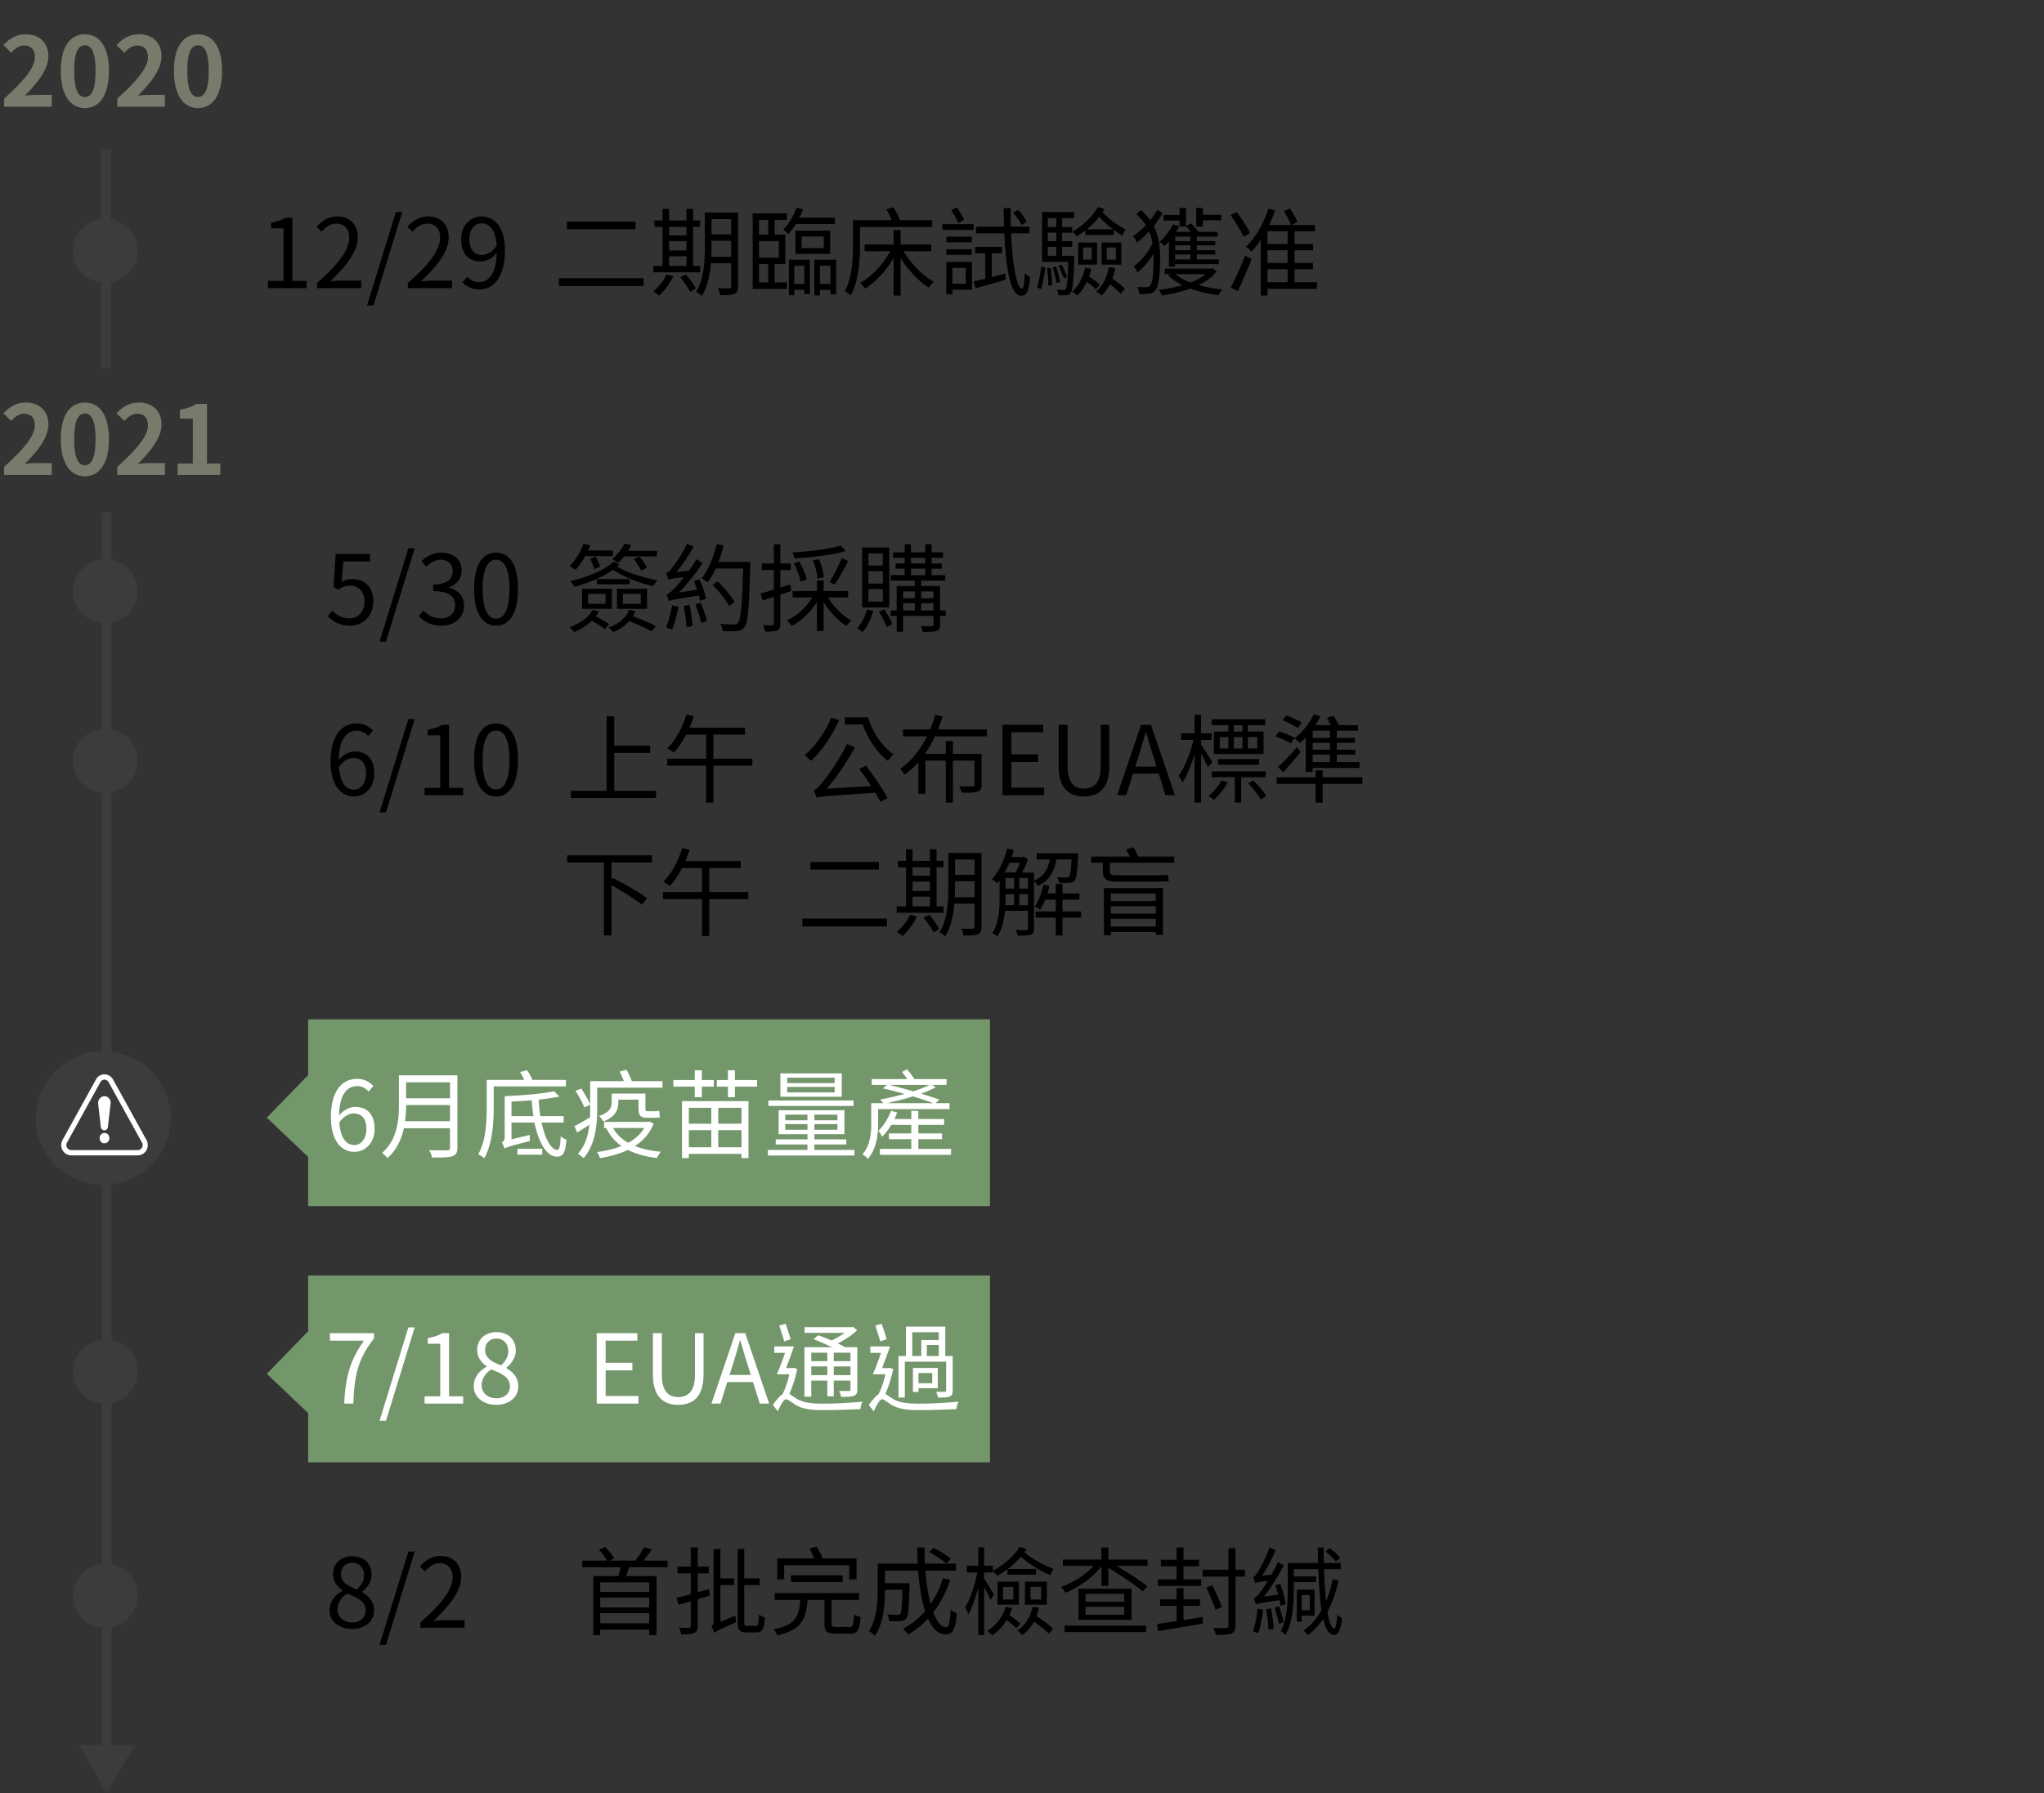
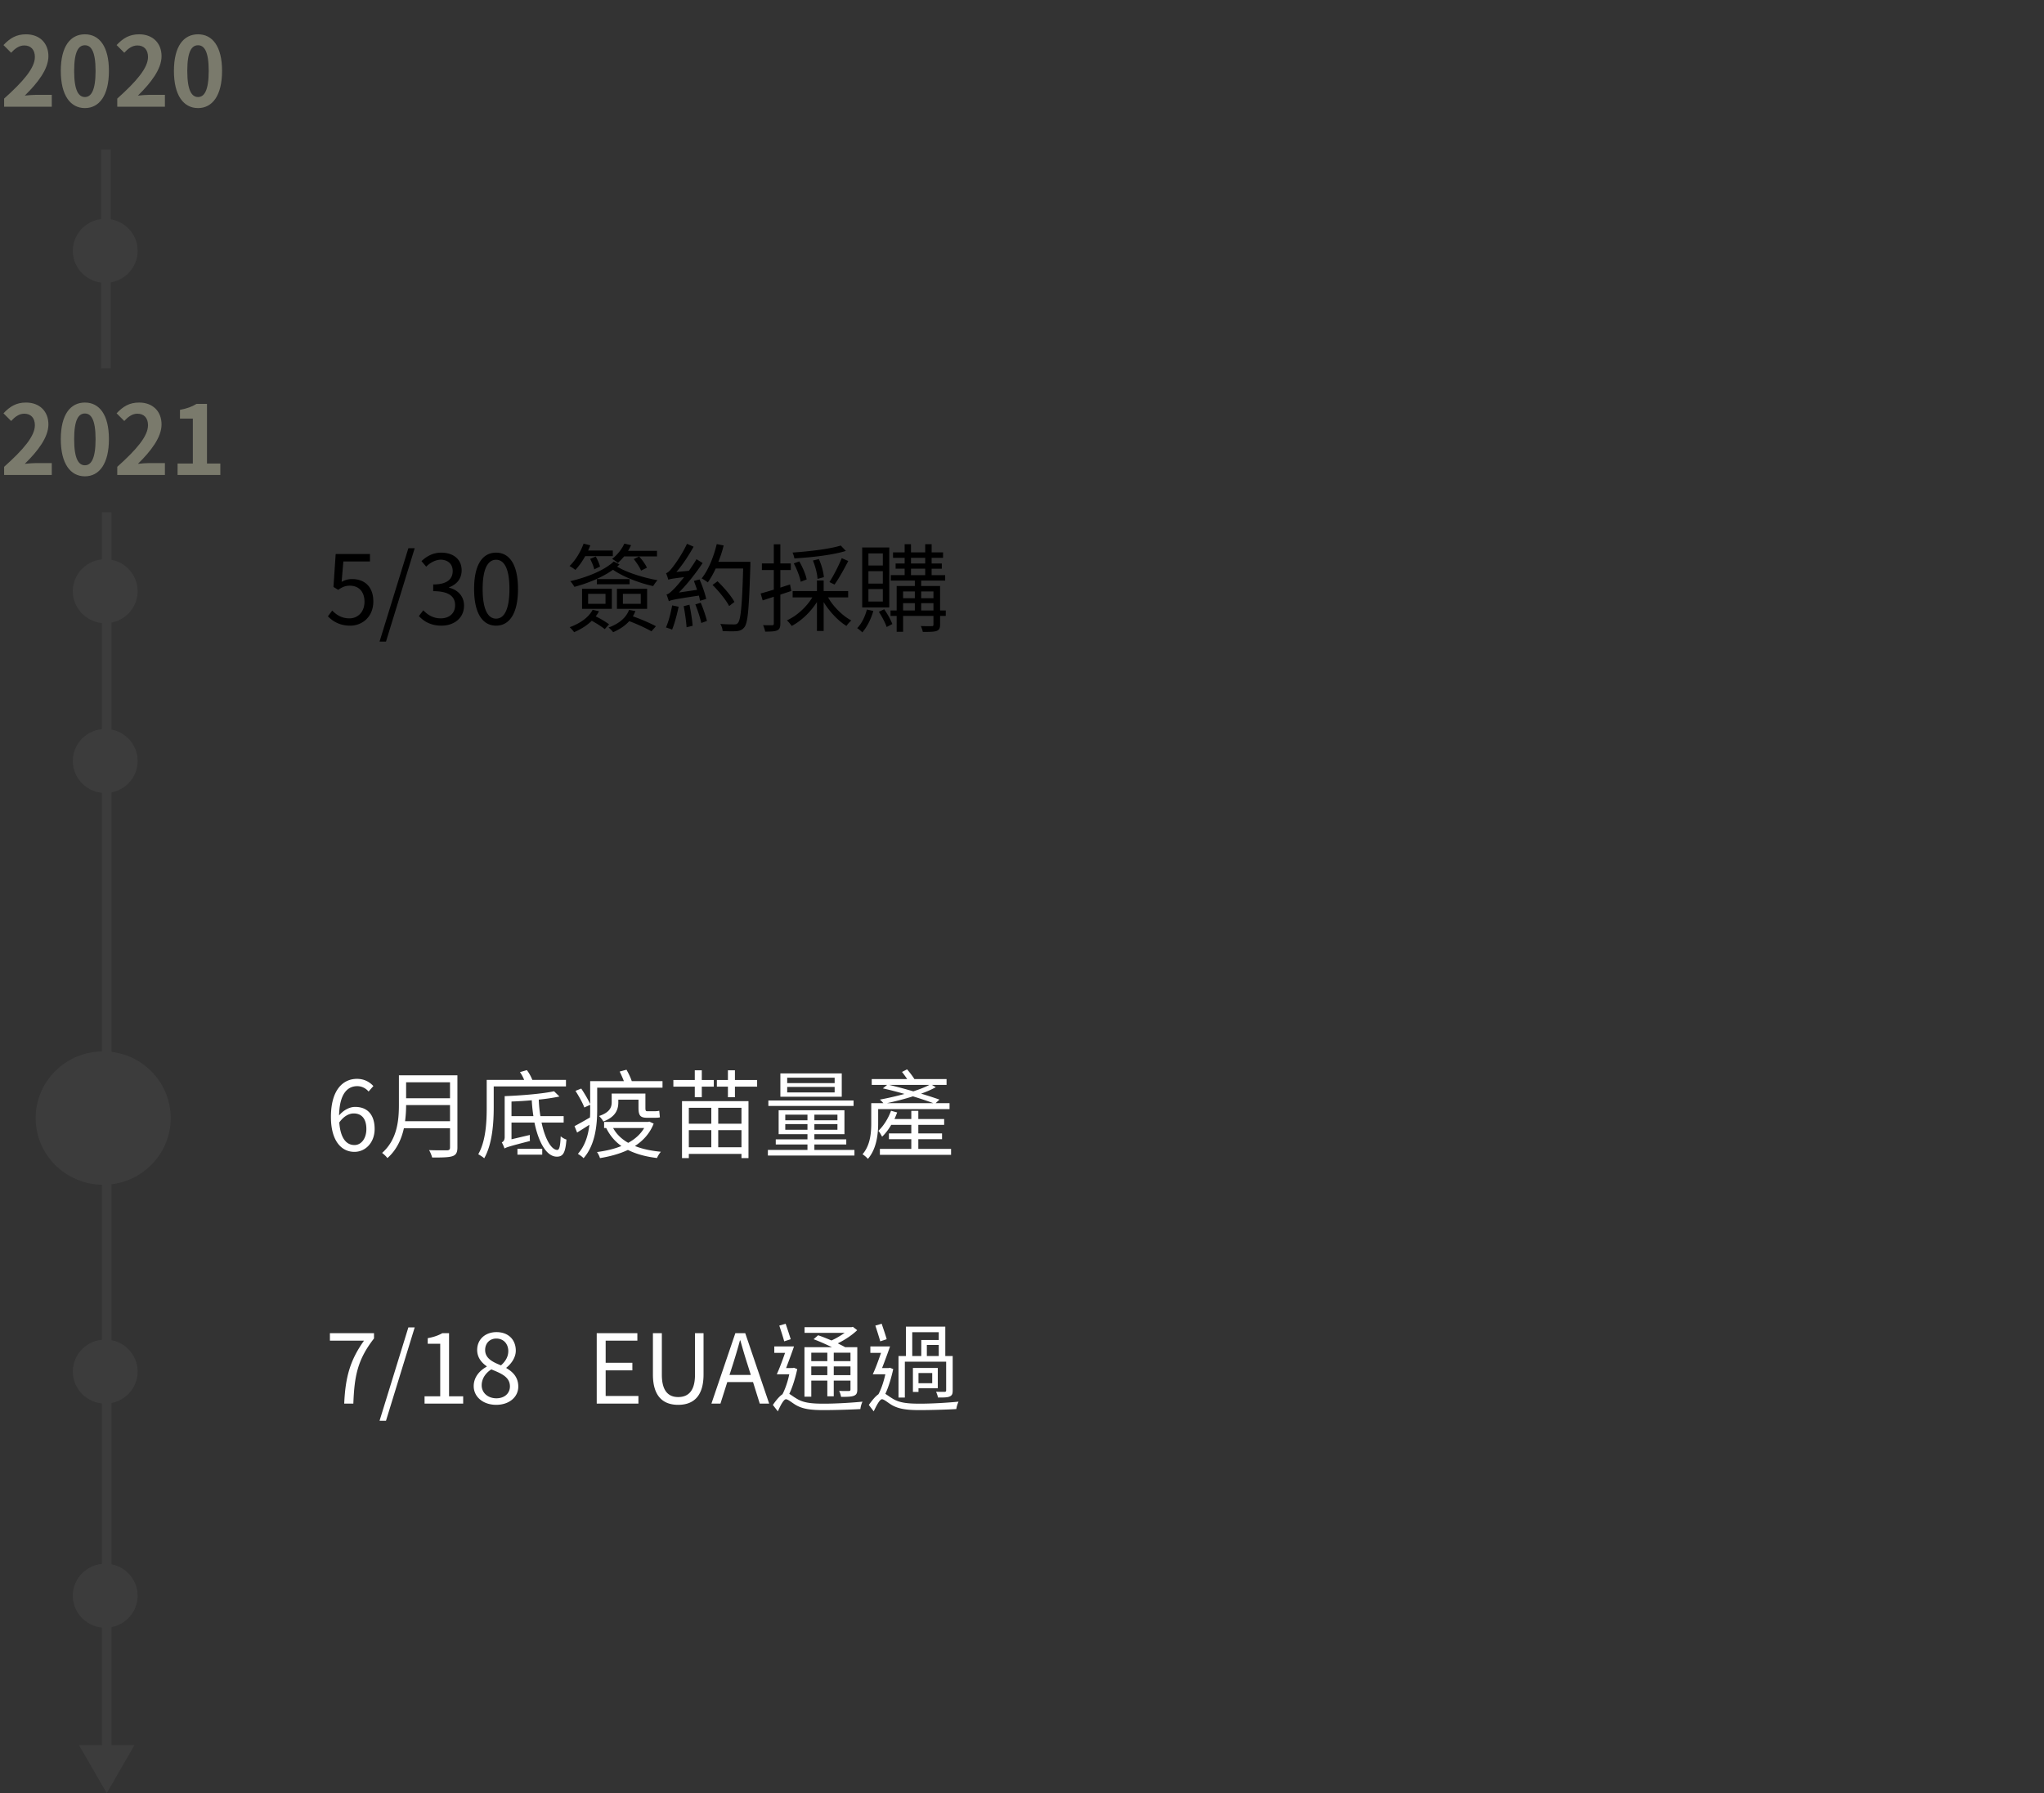
<svg xmlns="http://www.w3.org/2000/svg" width="383" height="336" fill="none">
  <rect width="100%" height="100%" fill="#333333" stroke="none" />
  <path d="M20 336l5.196-9H14.804L20 336zm-.9-240v231.9h1.8V96h-1.8z" fill="#3C3C3C" />
  <path d="M19.84 28v41" stroke="#3C3C3C" stroke-width="1.8" />
-   <path d="M50.197 54h7.236v-1.368h-2.646V40.806h-1.26c-.72.414-1.566.72-2.736.936v1.044h2.34v9.846h-2.934V54zm9.192 0h8.298v-1.422h-3.654c-.666 0-1.476.072-2.16.126 3.096-2.934 5.166-5.616 5.166-8.244 0-2.358-1.476-3.906-3.834-3.906-1.674 0-2.808.774-3.888 1.944l.954.936c.72-.864 1.656-1.53 2.736-1.53 1.638 0 2.43 1.098 2.43 2.61 0 2.268-1.908 4.896-6.048 8.514V54zm9.39 3.222h1.207l5.382-17.496H74.18l-5.4 17.496zM76.424 54h8.298v-1.422h-3.654c-.666 0-1.476.072-2.16.126 3.096-2.934 5.166-5.616 5.166-8.244 0-2.358-1.476-3.906-3.834-3.906-1.674 0-2.808.774-3.888 1.944l.954.936c.72-.864 1.656-1.53 2.736-1.53 1.638 0 2.43 1.098 2.43 2.61 0 2.268-1.908 4.896-6.048 8.514V54zm13.89-6.228c-1.566 0-2.358-1.152-2.358-2.934 0-1.8.972-2.988 2.232-2.988 1.692 0 2.7 1.44 2.88 4.158-.882 1.26-1.872 1.764-2.754 1.764zm-3.654 5.112c.738.774 1.746 1.35 3.168 1.35 2.484 0 4.788-2.052 4.788-7.398 0-4.194-1.89-6.282-4.428-6.282-2.052 0-3.78 1.728-3.78 4.284 0 2.736 1.44 4.158 3.636 4.158 1.116 0 2.25-.648 3.042-1.638-.126 4.104-1.602 5.508-3.312 5.508a2.978 2.978 0 01-2.214-1.008l-.9 1.026zm19.583-11.358v1.422h12.834v-1.422h-12.834zm-1.512 10.602v1.458h15.858v-1.458H104.73zm20.646-4.104h3.258v1.8h-3.258v-1.8zm3.258-5.508V44.1h-3.258v-1.584h3.258zm-3.258 2.664h3.258v1.764h-3.258V45.18zm5.814 4.644h-1.314v-7.308h1.314V41.31h-1.314v-2.178h-1.242v2.178h-3.258v-2.178h-1.224v2.178h-1.512v1.206h1.512v7.308h-1.746v1.206h8.784v-1.206zm-6.3 1.584a9.39 9.39 0 01-2.466 3.204c.324.18.828.558 1.08.774.99-.882 2.016-2.25 2.664-3.636l-1.278-.342zm2.556.558c.72.846 1.53 2.016 1.854 2.736l1.08-.63c-.342-.738-1.17-1.854-1.89-2.664l-1.044.558zm5.85-3.852c.018-.612.036-1.224.036-1.782v-1.206h3.672v2.988h-3.708zm3.708-7.056v2.862h-3.672v-2.862h3.672zm1.296-1.224h-6.228v6.498c0 2.574-.144 5.976-1.638 8.352.306.126.846.54 1.062.792 1.08-1.728 1.53-4.014 1.71-6.156h3.798v4.32c0 .288-.108.378-.378.378-.252.018-1.152.018-2.106 0 .18.342.36.918.414 1.296 1.332 0 2.16-.036 2.682-.252.486-.216.684-.612.684-1.404V39.834zm3.924 9.648h1.728v3.438h-1.728v-3.438zm1.728-8.28v2.754h-1.728v-2.754h1.728zm1.98 7.074h-3.708V45.18h3.708v3.096zm-.792 1.206h1.998v-5.526h-1.998v-2.754h2.304v-1.224h-6.408v14.166h6.408V52.92h-2.304v-3.438zm11.286-7.506V40.77h-6.642a16.54 16.54 0 00.684-1.53l-1.224-.324c-.54 1.548-1.458 3.096-2.484 4.086.27.198.756.666.954.846.486-.504.954-1.152 1.404-1.872h7.308zm-6.228 2.34h4.158v2.178h-4.158v-2.178zm5.364 3.258v-4.338h-6.516v4.338h6.516zm-4.86 2.214v3.402h-1.872v-3.402h1.872zm-2.88 5.526h1.008v-1.008h1.872v.774h1.044v-6.408h-3.924v6.642zm5.814-2.124v-3.402h1.98v3.402h-1.98zm-1.044-4.518v6.678h1.044v-1.044h1.98v.846h1.062v-6.48h-4.086zm22.068-6.138v-1.278h-6.03c-.234-.684-.756-1.674-1.206-2.412l-1.35.36c.36.63.756 1.404.99 2.052h-7.236v4.608c0 2.556-.126 6.156-1.53 8.712.306.144.9.54 1.134.756 1.476-2.7 1.71-6.732 1.71-9.45v-3.348h13.518zm-.162 4.554V45.81h-5.742v-2.7h-1.314v2.7h-5.436v1.278h4.788c-1.296 2.412-3.474 4.77-5.634 5.922.306.252.72.72.936 1.062 1.98-1.242 3.978-3.366 5.346-5.742v7.056h1.314v-7.02c1.404 2.232 3.402 4.338 5.256 5.526.234-.342.666-.846.972-1.08-2.088-1.152-4.32-3.438-5.652-5.724h5.166zm17.892-5.544c-.306-.612-.99-1.548-1.62-2.214l-.936.522c.63.72 1.296 1.71 1.584 2.322l.972-.63zm-11.754-.378c-.252-.63-.846-1.566-1.35-2.304l-1.044.522c.486.756 1.062 1.746 1.332 2.412l1.062-.63zm.324 9.036v2.97h-2.502v-2.97h2.502zm1.17-1.116h-4.824v6.048h1.152v-.846h3.672v-5.202zm-4.806-1.332h4.77v-1.062h-4.77v1.062zm4.77-3.402h-4.77v1.062h4.77v-1.062zm-5.526-1.26h5.868v-1.098h-5.868v1.098zm9.27 4.374h1.926V46.26h-5.04v1.206h1.89v4.752c-.81.198-1.548.378-2.178.522l.378 1.296c1.602-.468 3.69-1.044 5.67-1.656l-.126-1.134c-.846.216-1.71.45-2.52.666v-4.446zm7.074-3.744v-1.26h-3.492a73.228 73.228 0 01-.036-3.474h-1.314c.018 1.188.036 2.34.072 3.474h-5.256v1.26h5.31c.288 6.534 1.116 11.682 3.132 11.682 1.116 0 1.476-.846 1.674-3.528-.306-.126-.72-.432-1.008-.72-.054 2.016-.216 2.934-.486 2.934-.954 0-1.8-4.356-2.052-10.368h3.456zm10.746-.756a14.891 14.891 0 002.304-2.34c.738.81 1.674 1.638 2.61 2.34h-4.914zm-.306 1.062h5.346v-.972a13.7 13.7 0 001.638 1.098 4.66 4.66 0 01.594-1.152c-1.476-.72-3.24-2.034-4.338-3.258.126-.18.252-.378.342-.576l-1.224-.378c-.936 1.71-2.754 3.492-4.788 4.662.252.18.666.594.864.828.54-.324 1.08-.702 1.566-1.08v.828zm4.032 2.34h1.71v2.286h-1.71v-2.286zm-.972 3.222h3.69v-4.14h-3.69v4.14zm-3.456-3.222h1.62v2.286h-1.62v-2.286zm-.936 3.222h3.546v-4.14h-3.546v4.14zm-6.93 4.59c.342-1.044.63-2.808.774-3.996l-.756-.252c-.144 1.188-.45 2.916-.81 3.942l.792.306zm1.116-3.906c.126 1.026.216 2.358.216 3.24l.72-.072c-.018-.9-.126-2.232-.252-3.24l-.684.072zm1.062-.198c.27.936.576 2.142.684 2.934l.684-.162c-.126-.774-.432-1.98-.72-2.898l-.648.126zm2.682 1.836c-.18-.612-.648-1.584-1.026-2.34l-.612.216c.396.756.81 1.746 1.026 2.376l.612-.252zm-3.618-5.67h1.602v1.692h-1.602v-1.692zm1.602-5.364v1.656h-1.602v-1.656h1.602zm0 4.302h-1.602v-1.584h1.602v1.584zm3.348 2.754h-2.268v-1.692h1.908V45.18h-1.908v-1.584h1.89v-1.062h-1.89v-1.656h2.25v-1.134h-6.012v9.324h4.914c-.108 3.492-.234 4.752-.468 5.058-.108.18-.234.198-.432.198-.216 0-.702 0-1.242-.054.162.288.27.72.306 1.044.522.036 1.08.036 1.404 0 .414-.036.666-.162.9-.468.378-.504.504-1.998.648-6.39v-.522zm2.034 2.214c-.396 1.854-1.206 3.438-2.394 4.482.27.18.72.576.9.774.738-.666 1.35-1.566 1.818-2.592.666.468 1.35 1.026 1.692 1.422l.72-.882c-.432-.45-1.26-1.08-1.998-1.548.162-.468.306-.954.396-1.44l-1.134-.216zm4.446-.09c-.342 1.908-1.116 3.51-2.358 4.536.306.198.792.576 1.008.774.594-.558 1.134-1.296 1.566-2.124.792.612 1.584 1.296 1.998 1.8l.81-.918c-.504-.54-1.476-1.314-2.34-1.926.234-.612.396-1.26.522-1.944l-1.206-.198zm17.64-8.784h3.438v-1.026h-3.438v-1.296h-1.26v3.51h1.26v-1.188zm-2.34 3.906H220.2v-.846h2.862v.846zm0 1.71H220.2v-.918h2.862v.918zm0 1.728H220.2v-.936h2.862v.936zm-2.034-6.192h1.206v-.036c.306.306.63.702.918 1.062h-2.79c.216-.36.414-.702.576-1.062l-1.134-.36c-.594 1.206-1.53 2.43-2.52 3.258.27.198.72.63.918.828.27-.27.54-.54.828-.882v4.752h1.17V49.5h8.172v-.882h-4.104v-.936h3.438v-.792h-3.438v-.918h3.438v-.792h-3.438v-.846h3.888v-.882h-3.564c-.306-.414-.9-1.062-1.422-1.602l-.936.504v-3.402h-1.206v1.332h-2.988v1.044h2.988v1.098zm-4.176-3.114c-.324.63-.81 1.314-1.332 1.944a11.84 11.84 0 00-1.728-1.89l-.9.738c.756.684 1.35 1.386 1.818 2.088-.774.828-1.638 1.566-2.412 2.034.27.306.594.846.756 1.206.738-.558 1.512-1.278 2.25-2.088.324.72.522 1.458.648 2.232-.792 1.674-2.214 3.438-3.546 4.32.27.27.612.792.756 1.134 1.026-.828 2.124-2.106 2.97-3.474.018.324.018.648.018.972 0 2.322-.162 4.338-.594 4.932-.144.198-.306.288-.558.324-.414.036-1.08.054-1.944-.018.234.378.378.882.396 1.314.756.036 1.458.036 2.07-.09a1.5 1.5 0 00.972-.594c.702-1.008.882-3.276.882-5.832 0-2.16-.18-4.266-1.188-6.21.63-.792 1.224-1.62 1.638-2.394l-.972-.648zm9.036 12.06c-.738.612-1.692 1.134-2.808 1.566-1.134-.432-2.106-.954-2.808-1.566h5.616zm1.332-1.08l-.234.054h-8.73v1.026h1.188l-.54.234c.702.702 1.62 1.314 2.682 1.818-1.386.414-2.934.702-4.464.882.216.234.504.756.612 1.062 1.836-.288 3.654-.702 5.31-1.296a25.873 25.873 0 005.238 1.242c.162-.324.504-.81.774-1.062-1.548-.162-3.078-.432-4.464-.846 1.386-.666 2.592-1.512 3.402-2.574l-.774-.54zm7.02-6.624c-.486-1.026-1.584-2.7-2.484-3.924l-1.188.54c.9 1.278 1.962 3.006 2.43 4.05l1.242-.666zm-2.304 10.872a78.867 78.867 0 002.574-5.994l-1.206-.648c-.792 2.106-1.908 4.554-2.718 5.994l1.35.648zm5.562-4.086h3.762v2.43h-3.762v-2.43zm3.762-4.752h-3.762v-2.376h3.762v2.376zm0 3.564h-3.762V46.89h3.762v2.376zm5.49 3.618h-4.176v-2.43h3.438v-1.188h-3.438V46.89h3.456v-1.188h-3.456v-2.376h3.816v-1.17h-4.41l1.116-.576c-.252-.684-.846-1.71-1.404-2.52l-1.134.522c.504.792 1.098 1.854 1.35 2.574h-4.104c.414-.882.81-1.8 1.116-2.736l-1.224-.324c-.918 2.754-2.43 5.418-4.212 7.11.306.216.792.702.99.954a15.257 15.257 0 001.764-2.25v10.476h1.26v-1.278h9.252v-1.224zM66.353 147.956c-1.655 0-2.645-1.494-2.843-4.23.864-1.224 1.872-1.692 2.7-1.692 1.602 0 2.376 1.134 2.376 2.916 0 1.8-.972 3.006-2.233 3.006zm3.547-11.052c-.72-.774-1.71-1.35-3.079-1.35-2.555 0-4.877 1.98-4.877 7.146 0 4.356 1.871 6.534 4.41 6.534 2.052 0 3.78-1.728 3.78-4.284 0-2.754-1.422-4.14-3.654-4.14-1.044 0-2.197.612-3.007 1.602.072-4.104 1.603-5.49 3.403-5.49.81 0 1.602.378 2.123 1.008l.9-1.026zm1.218 15.318h1.206l5.382-17.496h-1.188l-5.4 17.496zM79.553 149h7.236v-1.368h-2.646v-11.826h-1.26c-.72.414-1.566.72-2.736.936v1.044h2.34v9.846h-2.934V149zm13.404.234c2.502 0 4.104-2.286 4.104-6.876 0-4.572-1.602-6.804-4.104-6.804-2.52 0-4.122 2.214-4.122 6.804s1.602 6.876 4.122 6.876zm0-1.314c-1.512 0-2.52-1.674-2.52-5.562 0-3.852 1.008-5.472 2.52-5.472 1.494 0 2.502 1.62 2.502 5.472 0 3.888-1.008 5.562-2.502 5.562zm22.139.27v-7.11h6.732v-1.35h-6.732v-5.508h-1.422v13.968h-6.696v1.332h15.966v-1.332h-7.848zm25.884-6.03h-7.308v-4.5h5.922v-1.314H129.19c.306-.684.576-1.404.81-2.142l-1.404-.306c-.72 2.43-1.998 4.824-3.546 6.318.342.198.954.594 1.224.81.828-.9 1.602-2.052 2.286-3.366h3.762v4.5h-7.308v1.314h7.308v6.912h1.35v-6.912h7.308v-1.314zm14.783-7.686c-1.116 2.718-2.988 5.346-5.004 7.02.36.252.936.81 1.188 1.08 1.998-1.836 3.978-4.698 5.274-7.65l-1.458-.45zm5.238 9.594a48.34 48.34 0 012.232 3.24l-8.316.468c1.854-2.142 3.726-4.932 5.274-7.722l-1.494-.63c-1.494 3.06-3.798 6.264-4.536 7.092-.684.846-1.206 1.44-1.692 1.548.198.414.468 1.134.522 1.422.702-.252 1.692-.306 11.016-.954.378.648.72 1.224.972 1.728l1.332-.738c-.864-1.602-2.574-4.122-4.032-6.048l-1.278.594zm-2.7-9.666v1.35h3.348c.972 2.718 2.7 5.31 4.734 6.822.252-.378.72-.972 1.044-1.242-2.106-1.386-3.906-4.086-4.77-6.93h-4.356zm26.622 3.582v-1.296h-9.162c.306-.81.612-1.62.864-2.43l-1.386-.324a20.832 20.832 0 01-.954 2.754h-5.094v1.296h4.518c-1.206 2.376-2.862 4.59-5.04 6.066.27.288.612.792.792 1.116a14.034 14.034 0 002.61-2.34v5.904h1.332v-6.21h3.816v7.884h1.332v-7.884h4.05v4.482c0 .252-.09.324-.396.342-.27 0-1.314.018-2.466-.018.18.36.378.846.432 1.206 1.548.018 2.502 0 3.042-.216.558-.198.72-.576.72-1.296v-5.76h-5.382v-2.412h-1.332v2.412h-3.924a21.825 21.825 0 001.89-3.276h9.738zM187.839 149h7.812v-1.422h-6.138v-4.806h5.004v-1.422h-5.004v-4.14h5.94v-1.404h-7.614V149zm15.262.234c2.7 0 4.752-1.44 4.752-5.688v-7.74h-1.602v7.794c0 3.186-1.386 4.176-3.15 4.176-1.71 0-3.06-.99-3.06-4.176v-7.794h-1.674v7.74c0 4.248 2.052 5.688 4.734 5.688zm9.614-5.598l.648-2.016c.468-1.494.9-2.916 1.314-4.464h.072c.432 1.53.846 2.97 1.332 4.464l.63 2.016h-3.996zm5.67 5.364h1.764l-4.482-13.194h-1.854L209.331 149h1.692l1.278-4.032h4.824l1.26 4.032zm14.426-11.916h-1.62v-1.206h1.62v1.206zm2.772 1.026v2.142h-1.764v-2.142h1.764zm-4.392 0h1.62v2.142h-1.62v-2.142zm-2.628 0h1.602v2.142h-1.602v-2.142zm1.602-1.026h-2.718v4.194h9.324v-4.194h-2.952v-1.206h3.258v-1.098h-10.044v1.098h3.132v1.206zm5.76 6.21v-1.062h-7.704v1.062h7.704zm-8.766-.504c-.288-.504-1.656-2.628-2.106-3.222v-.918h1.98v-1.26h-1.98v-3.456h-1.224v3.456h-2.52v1.26h2.322c-.54 2.376-1.674 5.22-2.79 6.696.234.324.576.9.72 1.296.846-1.26 1.656-3.276 2.268-5.346v9.072h1.224v-9.18c.486.9 1.062 1.98 1.296 2.556l.81-.954zm1.71 3.456c-.576 1.08-1.494 2.178-2.484 2.916.324.162.81.504 1.044.702.936-.81 1.962-2.052 2.628-3.276l-1.188-.342zm8.28-.612v-1.098h-10.08v1.098h4.302v4.734h1.206v-4.734h4.572zm-3.294 1.152c.918.918 1.908 2.178 2.376 3.024l1.044-.63c-.486-.828-1.512-2.034-2.448-2.952l-.972.558zm15.354-8.514h-3.24v-1.35h3.24v1.35zm0 2.214h-3.24v-1.296h3.24v1.296zm0 2.304h-3.24v-1.386h3.24v1.386zm-4.554 1.872h1.314v-.774h8.784v-1.098h-4.266v-1.386h3.456v-.918h-3.456v-1.296h3.402v-.918h-3.402v-1.35h3.96v-1.044h-3.618a11.958 11.958 0 00-.936-1.764l-1.26.36c.234.414.486.936.702 1.404h-2.862c.36-.54.666-1.116.936-1.674l-1.242-.36c-.828 1.746-2.178 3.42-3.636 4.518.306.198.828.612 1.062.846.36-.306.702-.63 1.062-1.008v6.462zm-4.23.054c1.098-1.152 2.286-2.556 3.294-3.798l-.72-.9c-1.152 1.35-2.556 2.808-3.51 3.672l.936 1.026zm3.474-9.306c-.648-.45-1.908-1.026-2.898-1.368l-.666.918c.99.396 2.214 1.026 2.862 1.476l.702-1.026zm-1.332 2.844c-.648-.378-1.926-.918-2.916-1.188l-.666.918c.99.342 2.286.9 2.916 1.332l.666-1.062zm12.708 7.398h-7.434v-1.314h-1.332v1.314h-7.29v1.224h7.29v3.528h1.332v-3.528h7.434v-1.224zm-133.104 15.964v-1.35h-15.894v1.35h6.876v13.662h1.422v-9.396c2.052 1.116 4.464 2.628 5.706 3.654l.936-1.242c-1.422-1.098-4.302-2.736-6.408-3.78l-.234.27v-3.168h7.596zm18.036 5.544h-7.308v-4.5h5.922v-1.314h-10.404c.306-.684.576-1.404.81-2.142l-1.404-.306c-.72 2.43-1.998 4.824-3.546 6.318.342.198.954.594 1.224.81.828-.9 1.602-2.052 2.286-3.366h3.762v4.5h-7.308v1.314h7.308v6.912h1.35v-6.912h7.308v-1.314zm11.651-5.634v1.422h12.834v-1.422h-12.834zm-1.512 10.602v1.458h15.858v-1.458h-15.858zm20.646-4.104h3.258v1.8h-3.258v-1.8zm3.258-5.508v1.584h-3.258v-1.584h3.258zm-3.258 2.664h3.258v1.764h-3.258v-1.764zm5.814 4.644h-1.314v-7.308h1.314v-1.206h-1.314v-2.178h-1.242v2.178h-3.258v-2.178h-1.224v2.178h-1.512v1.206h1.512v7.308h-1.746v1.206h8.784v-1.206zm-6.3 1.584a9.39 9.39 0 01-2.466 3.204c.324.18.828.558 1.08.774.99-.882 2.016-2.25 2.664-3.636l-1.278-.342zm2.556.558c.72.846 1.53 2.016 1.854 2.736l1.08-.63c-.342-.738-1.17-1.854-1.89-2.664l-1.044.558zm5.85-3.852c.018-.612.036-1.224.036-1.782v-1.206h3.672v2.988h-3.708zm3.708-7.056v2.862h-3.672v-2.862h3.672zm1.296-1.224h-6.228v6.498c0 2.574-.144 5.976-1.638 8.352.306.126.846.54 1.062.792 1.08-1.728 1.53-4.014 1.71-6.156h3.798v4.32c0 .288-.108.378-.378.378-.252.018-1.152.018-2.106 0 .18.342.36.918.414 1.296 1.332 0 2.16-.036 2.682-.252.486-.216.684-.612.684-1.404v-13.824zm7.074 9.792v-2.088h1.62v2.088h-1.62zm-2.574-2.088h1.602v2.088h-1.638c.036-.468.036-.918.036-1.35v-.738zm2.682-5.886a13.11 13.11 0 01-.792 1.836h-2.034a17.33 17.33 0 00.882-1.836h1.944zm-.108 2.88h1.62v1.98h-1.62v-1.98zm-2.574 0h1.602v1.98h-1.602v-1.98zm12.366-3.492c-.108 2.124-.252 2.988-.468 3.222-.126.144-.288.162-.522.162-.27 0-.972 0-1.692-.072.162.288.288.738.324 1.062.702.036 1.458.036 1.836.018.486-.036.792-.144 1.08-.45.378-.414.522-1.548.666-4.554.018-.18.036-.522.036-.522h-.792v-.018h-7.002v1.152h2.448c-.306 1.728-1.008 3.15-2.952 3.978v-1.494h-.774v-.036h-1.458c.414-.774.828-1.674 1.116-2.466l-.792-.504-.198.054h-2.07c.144-.432.27-.864.396-1.314l-1.242-.27c-.558 2.214-1.566 4.374-2.862 5.742.288.198.81.612 1.008.792.144-.162.288-.342.432-.522v3.276c0 2.016-.126 4.662-1.368 6.57.27.108.774.414.972.612.864-1.332 1.242-3.096 1.404-4.788h4.302v3.276c0 .234-.09.306-.342.324-.234 0-1.08.018-1.98-.018.18.288.36.792.414 1.08 1.206 0 1.962-.018 2.43-.18.468-.198.612-.558.612-1.206v-8.856c.252.216.576.63.72.9 2.268-1.026 3.114-2.772 3.474-4.95h2.844zm1.782 9.738h-3.474v-2.196h3.168v-1.17h-3.168v-1.818h-1.278v1.818h-1.53c.144-.45.252-.936.36-1.404l-1.134-.234c-.324 1.53-.846 3.06-1.656 4.086.288.126.81.432 1.008.594.36-.522.702-1.152.99-1.872h1.962v2.196h-3.762v1.17h3.762v3.33h1.278v-3.33h3.474v-1.17zm14.004-3.348v1.404h-8.424v-1.404h8.424zm-8.424 3.78v-1.404h8.424v1.404h-8.424zm0 2.412v-1.458h8.424v1.458h-8.424zm-1.296 1.638h1.296v-.612h8.424v.522h1.332v-8.766h-11.052v8.856zm13.176-13.608V160.5h-6.732c-.252-.54-.594-1.242-.936-1.764l-1.35.414c.216.396.468.9.684 1.35h-7.236v1.152h2.196v1.53c0 1.512.63 2.016 2.61 2.016h6.948c1.116 0 2.358-.018 2.808-.108-.054-.306-.126-.81-.18-1.206-.576.108-1.926.126-2.736.126h-6.93c-.99 0-1.206-.216-1.206-.792v-1.566h12.06z" fill="#000" />
-   <path d="M185.5 191v35H57.738v-9.211L50 209.421l7.738-7.982V191H185.5zm0 48v35H57.738v-9.211L50 257.421l7.738-7.982V239H185.5z" fill="#74966B" />
  <path d="M66.418 214.555c-1.656 0-2.646-1.494-2.844-4.23.864-1.224 1.872-1.692 2.7-1.692 1.602 0 2.376 1.134 2.376 2.916 0 1.8-.972 3.006-2.232 3.006zm3.546-11.052c-.72-.774-1.71-1.35-3.078-1.35-2.556 0-4.878 1.98-4.878 7.146 0 4.356 1.872 6.534 4.41 6.534 2.052 0 3.78-1.728 3.78-4.284 0-2.754-1.422-4.14-3.654-4.14-1.044 0-2.196.612-3.006 1.602.072-4.104 1.602-5.49 3.402-5.49.81 0 1.602.378 2.124 1.008l.9-1.026zm5.935 6.588a22.6 22.6 0 00.198-3.024h8.226v3.024h-8.424zm8.424-7.29v2.988h-8.226v-2.988h8.226zm1.386-1.314H74.747v5.508c0 2.862-.288 6.516-3.15 9.036.27.198.81.684.99.972 1.746-1.53 2.646-3.564 3.096-5.598h8.64v3.6c0 .396-.144.522-.558.54-.414 0-1.854.018-3.366-.036.234.378.486 1.008.576 1.386 1.926 0 3.114-.018 3.798-.252.666-.216.936-.684.936-1.62v-13.536zm20.34 2.088v-1.224h-6.3a7.776 7.776 0 00-1.026-1.836l-1.296.378c.306.414.594.972.792 1.458h-7.02v5.148c0 2.592-.126 6.228-1.584 8.784.288.144.882.522 1.116.756 1.548-2.7 1.782-6.75 1.782-9.54v-3.924h13.536zm-9.09 12.78h4.644v-1.098h-4.644v1.098zm-1.116-7.218v-2.736a70.42 70.42 0 003.798-.234c.054 1.044.162 2.016.306 2.97h-4.104zm9.774 1.206v-1.206h-4.356a23.424 23.424 0 01-.306-3.096 37.97 37.97 0 003.87-.576l-1.008-.99c-2.142.468-5.994.792-9.252.918v7.65c0 .666-.306.918-.54 1.008.162.288.414.828.504 1.152.342-.216.9-.414 4.77-1.404-.018-.27-.036-.774-.018-1.134l-3.438.81v-3.132h4.302c.774 3.762 2.286 6.39 4.194 6.39 1.152 0 1.602-.684 1.8-3.204a3.264 3.264 0 01-1.08-.612c-.072 1.764-.234 2.556-.63 2.556-1.116 0-2.304-2.052-2.952-5.13h4.14zm15.084 1.026c-.684 1.17-1.728 2.088-2.988 2.772-1.242-.702-2.196-1.62-2.826-2.772h5.814zm.972-1.206l-.234.054h-8.244v1.152h.396c.684 1.386 1.62 2.502 2.844 3.366-1.386.576-2.952.918-4.572 1.134.216.288.468.792.558 1.134 1.854-.306 3.672-.792 5.238-1.53 1.512.756 3.312 1.26 5.454 1.512.126-.36.468-.882.72-1.17-1.854-.18-3.492-.522-4.86-1.08 1.548-1.008 2.79-2.358 3.51-4.194l-.81-.378zm-.738-5.256h-6.318v1.62c0 .954-.342 1.908-2.376 2.592.252.216.684.738.81 1.026 2.304-.864 2.808-2.25 2.808-3.582v-.504h3.78v1.494c0 1.404.288 1.89 1.584 1.89h1.458c.342 0 .738 0 .972-.09-.036-.324-.09-.864-.126-1.224-.252.072-.612.09-.882.09h-1.386c-.27 0-.324-.162-.324-.648v-2.664zm-2.556-2.322c-.18-.576-.594-1.458-.99-2.142l-1.278.342c.27.54.576 1.242.792 1.8h-6.318v4.284c-.36-.792-1.08-2.016-1.674-2.898l-1.08.432c.63.99 1.368 2.286 1.656 3.114l1.098-.504v.882c0 .486 0 .972-.036 1.494-1.098.63-2.16 1.242-2.898 1.62l.486 1.206c.72-.45 1.512-.954 2.304-1.458-.216 1.908-.774 3.888-2.16 5.454.306.162.864.558 1.062.81 2.232-2.52 2.556-6.318 2.556-9.126v-4.086h12.24v-1.224h-5.76zm11.808 3.006h1.314v-1.98h2.25v-1.242h-2.25v-1.818h-1.314v1.818h-4.014v1.242h4.014v1.98zm3.096 1.98v2.988h-4.212v-2.988h4.212zm5.652 2.988h-4.356v-2.988h4.356v2.988zm-4.356 4.41v-3.204h4.356v3.204h-4.356zm-5.508 0v-3.204h4.212v3.204h-4.212zm-1.278 2.034h1.278v-.792h9.864v.792h1.314v-10.674h-12.456v10.674zm9.918-14.634v-1.818h-1.314v1.818h-2.07v1.242h2.07v1.98h1.314v-1.98h4.158v-1.242h-4.158zm18.684.576h-8.892v-1.008h8.892v1.008zm0 1.746h-8.892v-1.026h8.892v1.026zm1.332-3.564h-11.502v4.374h11.502v-4.374zm2.214 5.076h-15.966v1.026h15.966v-1.026zm-12.798 5.49v-1.062h4.158v1.062h-4.158zm0-2.826h4.158v1.044h-4.158v-1.044zm9.774 1.044h-4.32v-1.044h4.32v1.044zm0 1.782h-4.32v-1.062h4.32v1.062zm-4.32 3.78v-1.026h5.976v-.954h-5.976v-.972h5.634v-4.482h-12.33v4.482h5.4v.972h-5.94v.954h5.94v1.026h-7.416v1.044h16.218v-1.044h-7.506zm13.608-8.766c1.53-.342 3.24-.756 4.86-1.278 1.458.45 2.772.882 3.816 1.278h-8.676zm7.938-3.42c-.81.432-1.854.828-3.006 1.206a101.4 101.4 0 00-4.518-1.206h7.524zm3.78 4.536v-1.116h-2.61l.72-.666c-.9-.324-2.124-.72-3.438-1.116a18.842 18.842 0 002.754-1.206l-.72-.432h2.736v-1.098h-6.03c-.342-.558-.9-1.278-1.368-1.818l-.954.486c.324.396.666.882.972 1.332h-6.642v1.098h2.88l-.792.648c1.278.288 2.682.648 4.05 1.044a57.518 57.518 0 01-4.608 1.062c.18.162.468.432.648.666h-2.268v3.78c0 1.8-.18 4.122-1.638 5.796.288.162.81.612 1.008.864 1.62-1.854 1.926-4.608 1.926-6.642v-2.682h13.374zm-5.85 7.452v-1.818h4.446v-1.08h-4.446v-1.602h4.842v-1.098h-4.842v-1.53h-1.314v1.53h-3.15c.18-.414.342-.81.504-1.224l-1.152-.324c-.522 1.44-1.386 2.826-2.376 3.762.234.234.576.864.702 1.098.612-.576 1.206-1.35 1.71-2.214h3.762v1.602h-4.194v1.08h4.194v1.818h-5.886v1.116h13.338v-1.116h-6.138zM64.5 263h1.71c.198-5.166.774-8.226 3.87-12.204v-.99h-8.262v1.404h6.39c-2.575 3.6-3.492 6.786-3.709 11.79zm6.618 3.222h1.206l5.382-17.496h-1.188l-5.4 17.496zM79.553 263h7.236v-1.368h-2.646v-11.826h-1.26c-.72.414-1.566.72-2.736.936v1.044h2.34v9.846h-2.934V263zm13.422.234c2.484 0 4.14-1.494 4.14-3.42 0-1.8-1.08-2.79-2.232-3.456v-.09c.792-.612 1.764-1.8 1.764-3.186 0-2.034-1.368-3.474-3.618-3.474-2.07 0-3.618 1.332-3.618 3.348 0 1.386.81 2.376 1.782 3.042v.09c-1.206.648-2.43 1.872-2.43 3.636 0 2.034 1.782 3.51 4.212 3.51zm.9-7.398c-1.548-.612-2.97-1.296-2.97-2.88 0-1.278.882-2.142 2.088-2.142 1.422 0 2.25 1.062 2.25 2.358 0 .972-.468 1.872-1.368 2.664zm-.864 6.174c-1.584 0-2.754-1.026-2.754-2.43 0-1.26.738-2.304 1.8-2.988 1.872.756 3.492 1.422 3.492 3.186 0 1.314-1.026 2.232-2.538 2.232zm18.803.99h7.812v-1.422h-6.138v-4.806h5.004v-1.422h-5.004v-4.14h5.94v-1.404h-7.614V263zm15.262.234c2.7 0 4.752-1.44 4.752-5.688v-7.74h-1.602v7.794c0 3.186-1.386 4.176-3.15 4.176-1.71 0-3.06-.99-3.06-4.176v-7.794h-1.674v7.74c0 4.248 2.052 5.688 4.734 5.688zm9.614-5.598l.648-2.016c.468-1.494.9-2.916 1.314-4.464h.072c.432 1.53.846 2.97 1.332 4.464l.63 2.016h-3.996zm5.67 5.364h1.764l-4.482-13.194h-1.854L133.306 263h1.692l1.278-4.032h4.824l1.26 4.032zm12.662-9.54v1.584h-3.006v-1.584h3.006zm4.338 1.584h-3.132v-1.584h3.132v1.584zm-3.132 2.628v-1.638h3.132v1.638h-3.132zm-4.212 0v-1.638h3.006v1.638h-3.006zm0 1.026h3.006v2.934h1.206v-2.934h3.132v1.638c0 .234-.072.306-.306.306-.216 0-.972.018-1.818-.018.162.324.306.774.36 1.116 1.206 0 1.962-.018 2.43-.216.468-.198.612-.504.612-1.17v-7.92h-2.268c-.378-.216-.864-.45-1.386-.72 1.332-.648 2.682-1.548 3.636-2.466l-.81-.63-.27.072h-8.784v1.062h7.506c-.72.504-1.602 1.044-2.466 1.422-.846-.36-1.728-.72-2.502-.972l-.846.738c1.08.396 2.358.972 3.438 1.494h-5.148v9.27h1.278v-3.006zm-3.852-7.758a88.908 88.908 0 00-.954-2.898l-1.188.342c.306.936.72 2.178.918 2.952l1.224-.396zm.594 5.346l-.216.054H147.3c.468-1.242 1.044-2.754 1.476-4.05h-3.69v1.206h2.016c-.486 1.422-1.062 2.952-1.548 4.014h2.34c-.27 1.296-.738 2.718-1.278 3.744-.558.36-1.17 1.098-1.8 1.998l.936 1.206c.504-1.134 1.098-2.268 1.512-2.268.396 0 1.08.612 1.8 1.044 1.314.792 2.898.99 5.256.99 2.142 0 5.544-.108 6.894-.198a4.697 4.697 0 01.396-1.386c-2.016.198-4.914.378-7.236.378-2.124 0-3.762-.126-5.022-.9-.684-.396-1.098-.738-1.458-.936.63-1.314 1.152-3.06 1.494-4.644l-.63-.252zm22.176-6.66h4.968v1.458h-3.276v3.006h-1.692v-4.464zm2.736 4.464v-2.07h2.232v2.07h-2.232zm-4.122 1.062h7.74v5.382c0 .18-.072.252-.288.27-.18 0-.846 0-1.602-.018.144.306.306.756.36 1.08 1.08 0 1.764 0 2.196-.198.45-.198.558-.504.558-1.134v-6.444h-1.386v-5.508h-7.38v5.508h-1.386v7.776h1.188v-6.714zm5.13 4.032h-2.574v-1.908h2.574v1.908zm1.044-2.862h-4.662v4.5h1.044v-.702h3.618v-3.798zm-9.576-5.382c-.216-.792-.63-1.962-.936-2.898l-1.188.342c.306.936.702 2.178.918 2.952l1.206-.396zm.612 5.346l-.234.054h-1.242a118.4 118.4 0 001.494-4.05h-3.69v1.206h1.998c-.486 1.422-1.044 2.952-1.548 4.014h2.358c-.288 1.296-.738 2.718-1.296 3.744-.54.36-1.152 1.098-1.8 1.998l.918 1.206c.54-1.134 1.134-2.268 1.548-2.268.396 0 1.062.612 1.782 1.044 1.332.792 2.916.99 5.274.99 2.124 0 5.544-.108 6.876-.198.036-.396.234-1.026.414-1.386-2.016.198-4.932.378-7.236.378-2.142 0-3.762-.126-5.04-.9-.666-.396-1.098-.738-1.44-.936.612-1.314 1.134-3.06 1.476-4.644l-.612-.252z" fill="#fff" />
-   <path d="M65.957 305.234c2.485 0 4.14-1.494 4.14-3.42 0-1.8-1.08-2.79-2.231-3.456v-.09c.791-.612 1.763-1.8 1.763-3.186 0-2.034-1.368-3.474-3.618-3.474-2.07 0-3.617 1.332-3.617 3.348 0 1.386.81 2.376 1.782 3.042v.09c-1.207.648-2.43 1.872-2.43 3.636 0 2.034 1.782 3.51 4.211 3.51zm.9-7.398c-1.547-.612-2.97-1.296-2.97-2.88 0-1.278.882-2.142 2.088-2.142 1.422 0 2.25 1.062 2.25 2.358 0 .972-.468 1.872-1.367 2.664zm-.864 6.174c-1.584 0-2.753-1.026-2.753-2.43 0-1.26.737-2.304 1.8-2.988 1.871.756 3.491 1.422 3.491 3.186 0 1.314-1.026 2.232-2.538 2.232zm5.125 4.212h1.206l5.382-17.496h-1.188l-5.4 17.496zM78.76 305h8.298v-1.422h-3.654c-.666 0-1.476.072-2.16.126 3.096-2.934 5.166-5.616 5.166-8.244 0-2.358-1.476-3.906-3.834-3.906-1.674 0-2.808.774-3.888 1.944l.954.936c.72-.864 1.656-1.53 2.736-1.53 1.638 0 2.43 1.098 2.43 2.61 0 2.268-1.908 4.896-6.048 8.514V305zm42.891-6.714h-9.18v-1.782h9.18v1.782zm-9.18 5.886v-1.908h9.18v1.908h-9.18zm9.18-2.97h-9.18v-1.836h9.18v1.836zm3.438-7.542v-1.242h-4.536a18.187 18.187 0 001.602-2.124l-1.458-.378a19.81 19.81 0 01-1.638 2.502h-4.752l.774-.414c-.324-.612-1.044-1.494-1.692-2.124l-1.17.504c.558.612 1.17 1.422 1.53 2.034h-4.644v1.242h7.2c-.108.522-.27 1.134-.432 1.656h-4.716v11.07h1.314v-1.026h9.18v1.026h1.368v-11.07h-5.724c.216-.504.396-1.08.594-1.656h7.2zm7.758 4.086l-2.106.594v-3.528h2.07v-1.26h-2.07v-3.6h-1.314v3.6h-2.466v1.26h2.466v3.906c-1.008.252-1.926.504-2.682.684l.396 1.296 2.286-.666v4.644c0 .252-.09.342-.342.342-.216 0-1.008.018-1.854-.018.162.36.36.9.414 1.242 1.224 0 1.98-.036 2.43-.252.468-.198.666-.558.666-1.314v-5.022l2.268-.684-.162-1.224zm2.142 6.138v-6.876h2.592v-1.26h-2.592v-5.49h-1.278v13.41c0 .684-.198.936-.414 1.062.198.306.45.9.54 1.26.306-.288.81-.558 4.14-2.052a7.133 7.133 0 01-.18-1.206l-2.808 1.152zm5.004.774c-.45 0-.54-.126-.54-.81v-6.84h2.898v-1.26h-2.898v-5.508h-1.224v13.59c0 1.62.36 2.052 1.602 2.052h1.926c1.134 0 1.44-.756 1.566-2.826-.36-.09-.81-.306-1.116-.54-.054 1.71-.126 2.142-.504 2.142h-1.71zm6.948-11.376h12.186v2.664h1.368v-3.942h-6.336c-.252-.648-.72-1.53-1.152-2.214l-1.332.378a19.3 19.3 0 01.9 1.836h-6.948v3.942h1.314v-2.664zm10.962 3.15v-1.242h-9.702v1.242h9.702zm-1.224 8.424c-.738 0-.864-.09-.864-.612v-4.464h5.166v-1.278h-15.804v1.278h4.788c-.216 3.186-.972 4.716-5.022 5.508.252.252.594.774.702 1.116 4.464-.954 5.4-2.898 5.67-6.624h3.168v4.482c0 1.422.414 1.836 2.052 1.836h2.754c1.422 0 1.8-.612 1.962-3.096-.378-.09-.918-.288-1.224-.522-.072 2.052-.18 2.376-.864 2.376h-2.484zm17.46-14.022c1.134.612 2.502 1.53 3.186 2.16l.828-.918c-.702-.63-2.106-1.494-3.222-2.052l-.792.81zm2.556 4.86c-.558 1.818-1.332 3.438-2.304 4.86-.486-1.71-.81-3.852-.99-6.246h5.724v-1.314h-5.814a54.751 54.751 0 01-.072-3.024h-1.386c.018 1.026.036 2.034.108 3.024h-7.506v5.022c0 2.322-.162 5.4-1.638 7.596.306.162.882.63 1.116.9 1.62-2.34 1.89-5.958 1.89-8.478v-.144h3.276c-.072 3.096-.162 4.23-.414 4.5-.108.162-.288.198-.54.198-.306 0-1.08-.018-1.908-.09.216.342.36.846.378 1.26.882.036 1.692.036 2.142 0 .504-.054.81-.18 1.08-.522.378-.468.486-1.98.576-6.012v-.576h-4.59v-2.34h6.21c.234 2.898.666 5.544 1.314 7.578a14.364 14.364 0 01-4.14 3.33c.306.252.774.792.972 1.062a16.093 16.093 0 003.708-2.988c.828 1.854 1.908 2.952 3.294 2.952 1.368 0 1.854-.882 2.106-3.942-.36-.108-.846-.414-1.152-.72-.126 2.394-.342 3.33-.846 3.33-.918 0-1.746-1.026-2.412-2.79 1.332-1.71 2.394-3.762 3.168-6.084l-1.35-.342zm9.558 3.096c-.27-.468-1.404-2.322-1.854-2.97v-1.17h1.638v-.216c.27.234.648.612.81.846a16.855 16.855 0 001.926-1.26v1.044h5.364v-1.08h-5.31a14.845 14.845 0 002.448-2.286c1.512 1.332 3.672 2.664 5.526 3.456.108-.342.378-.882.594-1.206-1.836-.648-4.086-1.872-5.436-3.096.144-.198.27-.414.396-.612l-1.296-.414c-.972 1.638-2.898 3.384-5.022 4.518v-.954H184.4v-3.456h-1.098v3.456h-2.142v1.26h1.962c-.45 2.376-1.368 5.112-2.286 6.552.198.342.468.936.594 1.314.684-1.188 1.368-3.096 1.872-5.076v8.928h1.098v-9.036c.45.864.99 1.908 1.206 2.466l.648-1.008zm6.84-1.44h1.98v2.358h-1.98v-2.358zm-1.044 3.33h4.122v-4.32h-4.122v4.32zm-4.104-3.33h1.926v2.358h-1.926v-2.358zm-1.026 3.33h4.014v-4.32h-4.014v4.32zm1.53.414c-.576 1.944-1.8 3.492-3.438 4.464.288.216.72.648.918.882a9.304 9.304 0 002.682-2.862c.72.522 1.458 1.116 1.836 1.548l.72-.9c-.45-.45-1.296-1.098-2.034-1.566.198-.432.36-.864.504-1.332l-1.188-.234zm5.004-.018c-.378 1.944-1.35 3.474-2.808 4.428.27.216.738.648.9.882.918-.648 1.656-1.512 2.196-2.538 1.044.72 2.16 1.638 2.772 2.268l.81-.918c-.684-.684-1.98-1.656-3.114-2.376.198-.504.342-1.026.468-1.584l-1.224-.162zm6.012 4.734h15.3v-1.206h-15.3v1.206zm11.196-5.67h-7.254v-1.494h7.254v1.494zm0 2.43h-7.254v-1.494h7.254v1.494zm-8.568-4.878v5.832h9.936v-5.832h-9.936zm12.924-5.472h-7.326v-2.268h-1.314v2.268h-7.218v1.188h5.76c-1.53 1.692-3.942 3.204-6.138 3.96.27.252.666.756.882 1.062 2.43-.972 5.094-2.826 6.714-4.932v3.654h1.314v-3.366c2.304 1.368 5.04 3.204 6.426 4.392l.864-.936c-1.314-1.08-3.672-2.592-5.76-3.834h5.796v-1.188zm10.044 3.726h-3.294v-2.466h2.916v-1.224h-2.916v-2.322h-1.296v2.322h-2.952v1.224h2.952v2.466h-3.51v1.224h8.1v-1.224zm-3.294 7.614v-2.664h3.078v-1.206h-3.078v-2.106h-1.296v2.106h-3.096v1.206h3.096v2.862c-1.386.216-2.664.396-3.672.54l.198 1.35c2.214-.396 5.4-.918 8.406-1.422l-.072-1.242-3.564.576zm11.502-9.432h-1.764v-4.032h-1.314v4.032h-4.86v1.296h4.86v9.216c0 .306-.126.396-.45.414-.288 0-1.296.018-2.43-.018.198.36.45.936.522 1.314 1.476 0 2.358-.054 2.916-.27.522-.234.756-.612.756-1.44v-9.216h1.764v-1.296zm-4.302 6.984c-.36-1.008-1.152-2.754-1.8-4.05l-1.152.414c.63 1.314 1.404 3.096 1.746 4.14l1.206-.504zm22.158-9.18c-.396-.54-1.242-1.314-1.944-1.836l-.81.594c.702.558 1.53 1.35 1.89 1.908l.864-.666zm-10.206 8.658c-.108-.954-.576-2.556-1.008-3.798l-.936.216c.18.54.36 1.188.522 1.8l-2.664.342c1.332-1.656 2.628-3.78 3.708-5.85l-1.08-.612c-.36.792-.774 1.638-1.224 2.376l-1.746.162c.918-1.35 1.818-3.096 2.538-4.77l-1.17-.486c-.63 1.926-1.782 4.014-2.142 4.536-.324.54-.612.918-.918.99.144.306.342.882.414 1.134.234-.126.612-.198 2.358-.414-.612.99-1.152 1.764-1.404 2.088-.504.666-.882 1.116-1.242 1.188.144.324.342.9.396 1.17.324-.18.864-.288 4.428-.828.09.396.162.738.198 1.044l.972-.288zm-5.274.846c-.18 1.494-.432 3.114-.864 4.23.27.09.756.252.99.36.396-1.116.702-2.844.918-4.41l-1.044-.18zm1.62.108c.198 1.206.396 2.79.414 3.834l.972-.18c-.036-1.044-.252-2.592-.468-3.816l-.918.162zm1.548-.324c.306.954.666 2.196.81 3.024l.9-.27c-.162-.81-.522-2.034-.846-3.006l-.864.252zm6.606-2.34v2.844h-1.53v-2.844h1.53zm.9 3.852v-4.86h-3.33v5.994h.9v-1.134h2.43zm3.384-6.804a20.672 20.672 0 01-1.224 4.104c-.18-1.746-.306-3.834-.378-6.012h3.132v-1.152h-3.168c-.036-.972-.036-1.944-.054-2.916h-1.098c.018.99.054 1.962.072 2.916h-5.688v5.004c0 2.34-.108 5.49-1.314 7.776.252.108.72.504.9.72 1.332-2.43 1.548-5.994 1.548-8.496v-1.422h4.158v-1.062h-4.158v-1.368h4.59c.108 2.916.288 5.616.594 7.722-.864 1.53-1.962 2.79-3.366 3.762.27.216.666.648.828.882 1.116-.846 2.052-1.854 2.862-3.042.378 1.62.882 2.664 1.62 2.898.972.432 1.656-.396 1.908-3.078a3.518 3.518 0 01-.864-.594c-.126 1.62-.36 2.682-.594 2.592-.576-.126-.972-1.314-1.278-3.132.918-1.692 1.584-3.672 2.088-5.904l-1.116-.198z" fill="#000" />
  <path d="M.774 20h8.928v-2.232H6.804c-.612 0-1.494.072-2.16.144 2.43-2.376 4.428-4.968 4.428-7.38 0-2.484-1.674-4.104-4.194-4.104-1.818 0-3.006.72-4.23 2.016l1.44 1.44c.666-.738 1.476-1.368 2.448-1.368 1.26 0 1.998.81 1.998 2.16 0 2.052-2.142 4.554-5.76 7.794V20zm15.136.252c2.7 0 4.5-2.376 4.5-6.966s-1.8-6.858-4.5-6.858c-2.718 0-4.518 2.25-4.518 6.858 0 4.59 1.8 6.966 4.518 6.966zm0-2.07c-1.152 0-2.016-1.152-2.016-4.896 0-3.726.864-4.806 2.016-4.806 1.134 0 1.998 1.08 1.998 4.806 0 3.744-.864 4.896-1.998 4.896zM21.973 20h8.928v-2.232h-2.898c-.612 0-1.494.072-2.16.144 2.43-2.376 4.428-4.968 4.428-7.38 0-2.484-1.674-4.104-4.194-4.104-1.818 0-3.006.72-4.23 2.016l1.44 1.44c.666-.738 1.476-1.368 2.448-1.368 1.26 0 1.998.81 1.998 2.16 0 2.052-2.142 4.554-5.76 7.794V20zm15.136.252c2.7 0 4.5-2.376 4.5-6.966s-1.8-6.858-4.5-6.858c-2.718 0-4.518 2.25-4.518 6.858 0 4.59 1.8 6.966 4.518 6.966zm0-2.07c-1.152 0-2.016-1.152-2.016-4.896 0-3.726.864-4.806 2.016-4.806 1.134 0 1.998 1.08 1.998 4.806 0 3.744-.864 4.896-1.998 4.896zM.774 89h8.928v-2.232H6.804c-.612 0-1.494.072-2.16.144 2.43-2.376 4.428-4.968 4.428-7.38 0-2.484-1.674-4.104-4.194-4.104-1.818 0-3.006.72-4.23 2.016l1.44 1.44c.666-.738 1.476-1.368 2.448-1.368 1.26 0 1.998.81 1.998 2.16 0 2.052-2.142 4.554-5.76 7.794V89zm15.136.252c2.7 0 4.5-2.376 4.5-6.966s-1.8-6.858-4.5-6.858c-2.718 0-4.518 2.25-4.518 6.858 0 4.59 1.8 6.966 4.518 6.966zm0-2.07c-1.152 0-2.016-1.152-2.016-4.896 0-3.726.864-4.806 2.016-4.806 1.134 0 1.998 1.08 1.998 4.806 0 3.744-.864 4.896-1.998 4.896zM21.973 89h8.928v-2.232h-2.898c-.612 0-1.494.072-2.16.144 2.43-2.376 4.428-4.968 4.428-7.38 0-2.484-1.674-4.104-4.194-4.104-1.818 0-3.006.72-4.23 2.016l1.44 1.44c.666-.738 1.476-1.368 2.448-1.368 1.26 0 1.998.81 1.998 2.16 0 2.052-2.142 4.554-5.76 7.794V89zm11.302 0h8.01v-2.142h-2.502V75.68H36.82c-.846.522-1.764.864-3.096 1.116v1.638h2.412v8.424h-2.862V89z" fill="#7A7A6C" />
  <path d="M65.633 117.234c2.233 0 4.32-1.638 4.32-4.536 0-2.898-1.782-4.194-3.978-4.194-.791 0-1.385.198-1.962.522l.325-3.816h4.986v-1.404h-6.426l-.415 6.174.883.54c.755-.504 1.314-.774 2.195-.774 1.656 0 2.736 1.116 2.736 3.006 0 1.926-1.26 3.114-2.807 3.114-1.53 0-2.484-.702-3.24-1.458l-.81 1.08c.882.882 2.142 1.746 4.194 1.746zm5.485 2.988h1.206l5.382-17.496h-1.188l-5.4 17.496zm11.603-2.988c2.34 0 4.23-1.404 4.23-3.762 0-1.8-1.242-2.988-2.808-3.348v-.072c1.404-.522 2.358-1.584 2.358-3.186 0-2.124-1.62-3.312-3.834-3.312-1.53 0-2.7.666-3.69 1.584l.882 1.044c.738-.738 1.674-1.278 2.736-1.314 1.368.036 2.232.846 2.232 2.124 0 1.422-.936 2.52-3.654 2.52v1.26c3.042 0 4.104 1.062 4.104 2.646 0 1.512-1.116 2.448-2.682 2.448-1.494 0-2.502-.702-3.276-1.512l-.828 1.08c.864.936 2.16 1.8 4.23 1.8zm10.236 0c2.502 0 4.104-2.286 4.104-6.876 0-4.572-1.602-6.804-4.104-6.804-2.52 0-4.122 2.214-4.122 6.804s1.602 6.876 4.122 6.876zm0-1.314c-1.512 0-2.52-1.674-2.52-5.562 0-3.852 1.008-5.472 2.52-5.472 1.494 0 2.502 1.62 2.502 5.472 0 3.888-1.008 5.562-2.502 5.562zm30.149-11.664v-1.044h-5.418c.216-.36.396-.702.558-1.062l-1.26-.288c-.486 1.08-1.35 2.142-2.286 2.862.306.162.828.54 1.08.756.378-.342.792-.774 1.17-1.224h6.156zm-1.89 2.124c-.252-.612-.882-1.476-1.458-2.106l-1.008.486c.54.666 1.134 1.566 1.368 2.16l1.098-.54zm-6.39-2.178v-1.044H110.2c.144-.324.288-.648.414-.972l-1.26-.324c-.576 1.584-1.548 3.15-2.628 4.194.306.18.846.522 1.08.738.648-.684 1.296-1.584 1.854-2.592h5.166zm-2.394 1.962c-.126-.504-.468-1.314-.81-1.89l-1.044.45c.324.612.666 1.44.774 1.962l1.08-.522zm1.692 10.818c-.576-.432-1.584-1.044-2.502-1.494.234-.288.45-.612.612-.954l-1.188-.27c-.774 1.494-2.466 2.592-4.302 3.258.234.216.666.684.828.936 1.188-.504 2.376-1.224 3.312-2.142.882.486 1.872 1.116 2.43 1.566l.81-.9zm-2.286-7.506h6.138v-.972h-6.138v.972zm4.878 1.8h3.348v1.872h-3.348v-1.872zm-1.116 2.808h5.652v-3.762H115.6v3.762zm-5.4-2.808h3.258v1.872H110.2v-1.872zm-1.134 2.808h5.58v-3.762h-5.58v3.762zm8.802.198c-.576 1.566-2.052 2.664-3.834 3.294.252.216.702.648.846.882 1.152-.486 2.214-1.17 3.024-2.07 1.494.558 3.204 1.35 4.158 1.908l.846-.954c-1.044-.558-2.808-1.332-4.32-1.854.18-.306.342-.648.468-.99l-1.188-.216zm-2.862-9.072c-1.782 1.692-5.166 3.006-8.154 3.69.288.288.612.756.774 1.062 2.538-.666 5.238-1.782 7.236-3.204 1.872 1.314 4.986 2.52 7.524 3.06.198-.324.54-.828.828-1.098-2.592-.45-5.886-1.476-7.578-2.556a4.72 4.72 0 00.45-.396l-1.08-.558zm17.316 7.02c-.18-.918-.72-2.484-1.242-3.654l-1.062.27c.198.522.414 1.116.594 1.674l-3.402.504c1.548-1.566 3.114-3.528 4.446-5.526l-1.152-.72c-.414.738-.936 1.476-1.422 2.178l-2.34.216c1.152-1.332 2.286-3.042 3.222-4.734l-1.242-.54c-.9 1.98-2.358 3.996-2.808 4.536-.414.522-.774.882-1.116.972.162.342.36.954.432 1.224.27-.126.702-.216 2.952-.486-.81 1.008-1.494 1.8-1.818 2.124-.63.63-1.08 1.062-1.476 1.116.144.36.36 1.008.432 1.278.36-.216.99-.36 5.634-1.062.09.36.162.684.216.972l1.152-.342zm-6.372 1.206c-.27 1.422-.666 3.042-1.17 4.14.324.09.882.27 1.152.414.45-1.098.918-2.79 1.224-4.302l-1.206-.252zm2.16.144c.234 1.242.468 2.898.54 3.96l1.134-.288c-.072-1.08-.342-2.664-.594-3.942l-1.08.27zm2.178-.324c.45 1.098.918 2.538 1.116 3.474l1.062-.378c-.216-.918-.702-2.34-1.17-3.42l-1.008.324zm7.326-.468c-.576-1.098-1.962-2.718-3.168-3.87l-.936.684c1.206 1.188 2.556 2.862 3.114 3.96l.99-.774zm2.988-7.524h-5.994a21.69 21.69 0 00.99-3.06l-1.296-.252c-.594 2.43-1.566 4.86-2.826 6.426.342.18.9.54 1.152.756a16.051 16.051 0 001.476-2.61h5.148c-.198 6.948-.45 9.63-.99 10.206-.18.234-.378.27-.72.27-.432 0-1.44 0-2.574-.09.252.378.414.936.432 1.332.99.054 2.052.072 2.646.018.648-.072 1.044-.234 1.44-.738.666-.864.864-3.564 1.116-11.556v-.702zm16.938-3.042c-2.07.648-5.886 1.098-9.036 1.314.144.306.306.774.342 1.098 3.258-.198 7.164-.63 9.648-1.404l-.954-1.008zm-1.17 7.308c.81-1.116 1.8-2.916 2.574-4.41l-1.224-.54c-.54 1.368-1.53 3.294-2.304 4.482l.954.468zm-1.998-1.386c-.054-.9-.432-2.304-.936-3.384l-1.116.27c.468 1.116.828 2.556.864 3.438l1.188-.324zm-3.222.432c-.162-.918-.756-2.304-1.386-3.384l-1.026.378c.594 1.098 1.134 2.52 1.296 3.438l1.116-.432zm-2.88 2.16l-.234-1.224c-.612.198-1.224.396-1.818.594v-3.294h1.962v-1.242h-1.962v-3.582h-1.224v3.582h-2.232v1.242h2.232v3.672a66.16 66.16 0 01-2.466.72l.378 1.296 2.088-.684v5.022c0 .252-.09.306-.324.324-.216 0-.936 0-1.692-.018.162.342.342.882.396 1.206 1.098 0 1.818-.036 2.25-.234.45-.198.594-.558.594-1.296v-5.4l2.052-.684zm10.656 1.206v-1.188h-4.59v-1.98h-1.26v1.98h-4.554v1.188h3.69c-1.08 1.782-2.916 3.474-4.77 4.302.288.234.684.72.9 1.044 1.8-.936 3.546-2.61 4.734-4.482v5.418h1.26v-5.4c1.116 1.8 2.7 3.492 4.266 4.464.216-.324.63-.792.918-1.026-1.638-.864-3.366-2.574-4.356-4.32h3.762zm6.498-5.976h-2.7v-2.268h2.7v2.268zm0 3.384h-2.7v-2.322h2.7v2.322zm0 3.366h-2.7v-2.34h2.7v2.34zm1.206-10.134h-5.076v11.232h5.076v-11.232zm-4.194 11.628c-.342 1.332-.972 2.61-1.818 3.492.288.18.774.576.954.792.864-.972 1.638-2.484 2.07-4.014l-1.206-.27zm2.25.432c.558.882 1.206 2.07 1.458 2.844l1.062-.558c-.288-.756-.918-1.908-1.53-2.772l-.99.486zm7.92-.252v-1.368h2.304v1.368h-2.304zm-3.384-1.368h2.196v1.368h-2.196v-1.368zm2.196-2.196v1.26h-2.196v-1.26h2.196zm3.492 0v1.26h-2.304v-1.26h2.304zm-4.212-4.266h2.664v1.206h-2.664v-1.206zm0-2.034h2.664v1.062h-2.664v-1.062zm6.516 9.864h-1.062v-4.59h-3.546v-1.008h4.5v-1.026h-2.538v-1.206h1.908v-.972h-1.908v-1.062h2.142V103.5h-2.142v-1.53h-1.206v1.53h-2.664v-1.53h-1.188v1.53h-2.178v1.026h2.178v1.062h-1.692v.972h1.692v1.206h-2.592v1.026h4.5v1.008h-3.402v4.59h-1.152v1.026h1.152v2.97h1.206v-2.97h5.688v1.62c0 .234-.09.288-.324.288-.252.018-1.152.018-2.052-.018.162.324.324.792.378 1.098 1.278 0 2.088 0 2.592-.18.486-.18.648-.522.648-1.17v-1.638h1.062v-1.026z" fill="#000" />
  <ellipse cx="19.334" cy="209.5" rx="12.651" ry="12.5" fill="#3C3C3C" />
-   <path d="M25.835 216.487H13.326c-.657 0-1.257-.359-1.6-.956-.342-.598-.342-1.315 0-1.942l6.255-11.322a1.776 1.776 0 011.6-.956c.656 0 1.256.358 1.599.956l6.254 11.322c.343.598.343 1.315 0 1.942-.343.597-.942.956-1.6.956zm-7.026-13.713l-6.254 11.323a.898.898 0 000 .926c.171.299.457.478.771.478h12.509c.314 0 .6-.179.771-.478a.899.899 0 000-.926l-6.254-11.323c-.172-.298-.457-.478-.771-.478-.343.03-.629.18-.772.478z" fill="#fff" />
-   <path d="M19.58 205.403c.686 0 1.228.628 1.143 1.345l-.514 4.451a.664.664 0 01-.657.598c-.314 0-.6-.269-.657-.598l-.514-4.451c-.029-.717.514-1.345 1.2-1.345zm-.656 8.545a.97.97 0 01-.258-.687.97.97 0 01.258-.687c.17-.18.4-.269.656-.269a.88.88 0 01.657.269.97.97 0 01.257.687.97.97 0 01-.257.687.885.885 0 01-.657.269.71.71 0 01-.656-.269z" fill="#fff" />
  <path d="M19.718 41c3.353 0 6.072 2.686 6.072 6s-2.719 6-6.072 6c-3.354 0-6.073-2.686-6.073-6s2.719-6 6.073-6zm0 95.588c3.353 0 6.072 2.687 6.072 6 0 3.314-2.719 6-6.072 6-3.354 0-6.073-2.686-6.073-6 0-3.313 2.719-6 6.073-6zm0-31.813c3.353 0 6.072 2.687 6.072 6 0 3.314-2.719 6-6.072 6-3.354 0-6.073-2.686-6.073-6 0-3.313 2.719-6 6.073-6zm0 146.225c3.353 0 6.072 2.686 6.072 6s-2.719 6-6.072 6c-3.354 0-6.073-2.686-6.073-6s2.719-6 6.073-6zm0 42c3.353 0 6.072 2.686 6.072 6s-2.719 6-6.072 6c-3.354 0-6.073-2.686-6.073-6s2.719-6 6.073-6z" fill="#3C3C3C" />
</svg>